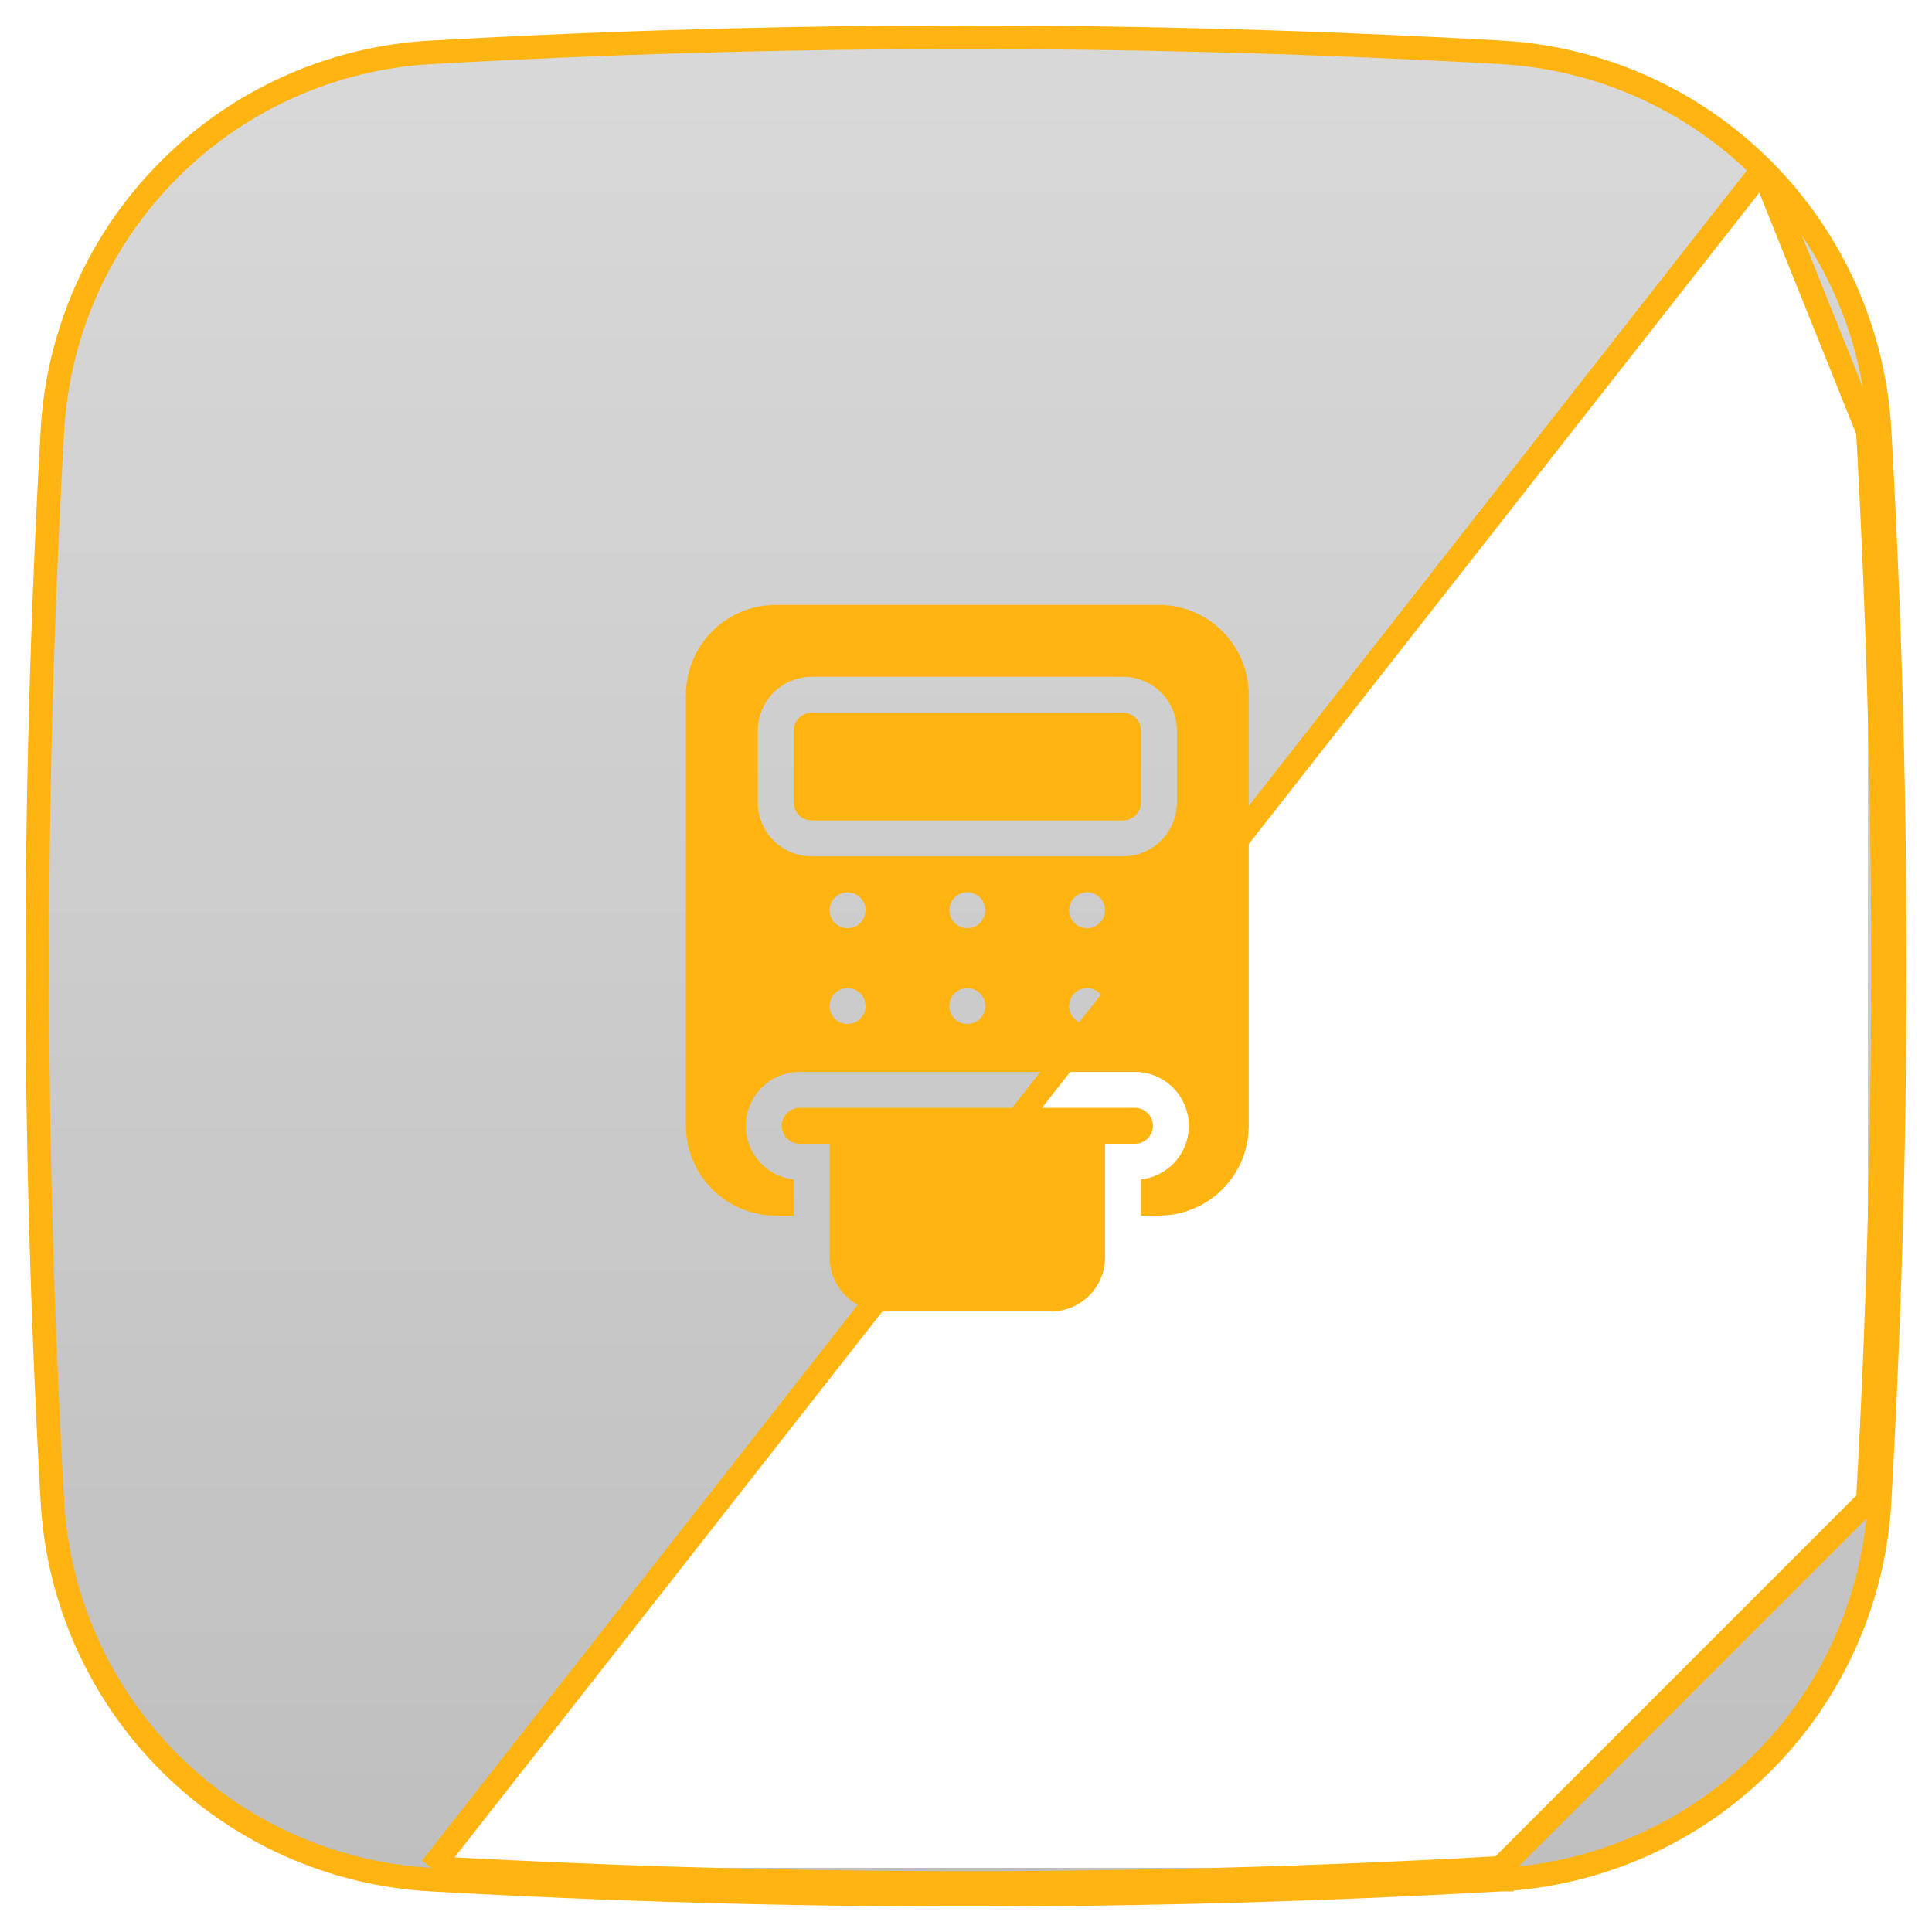
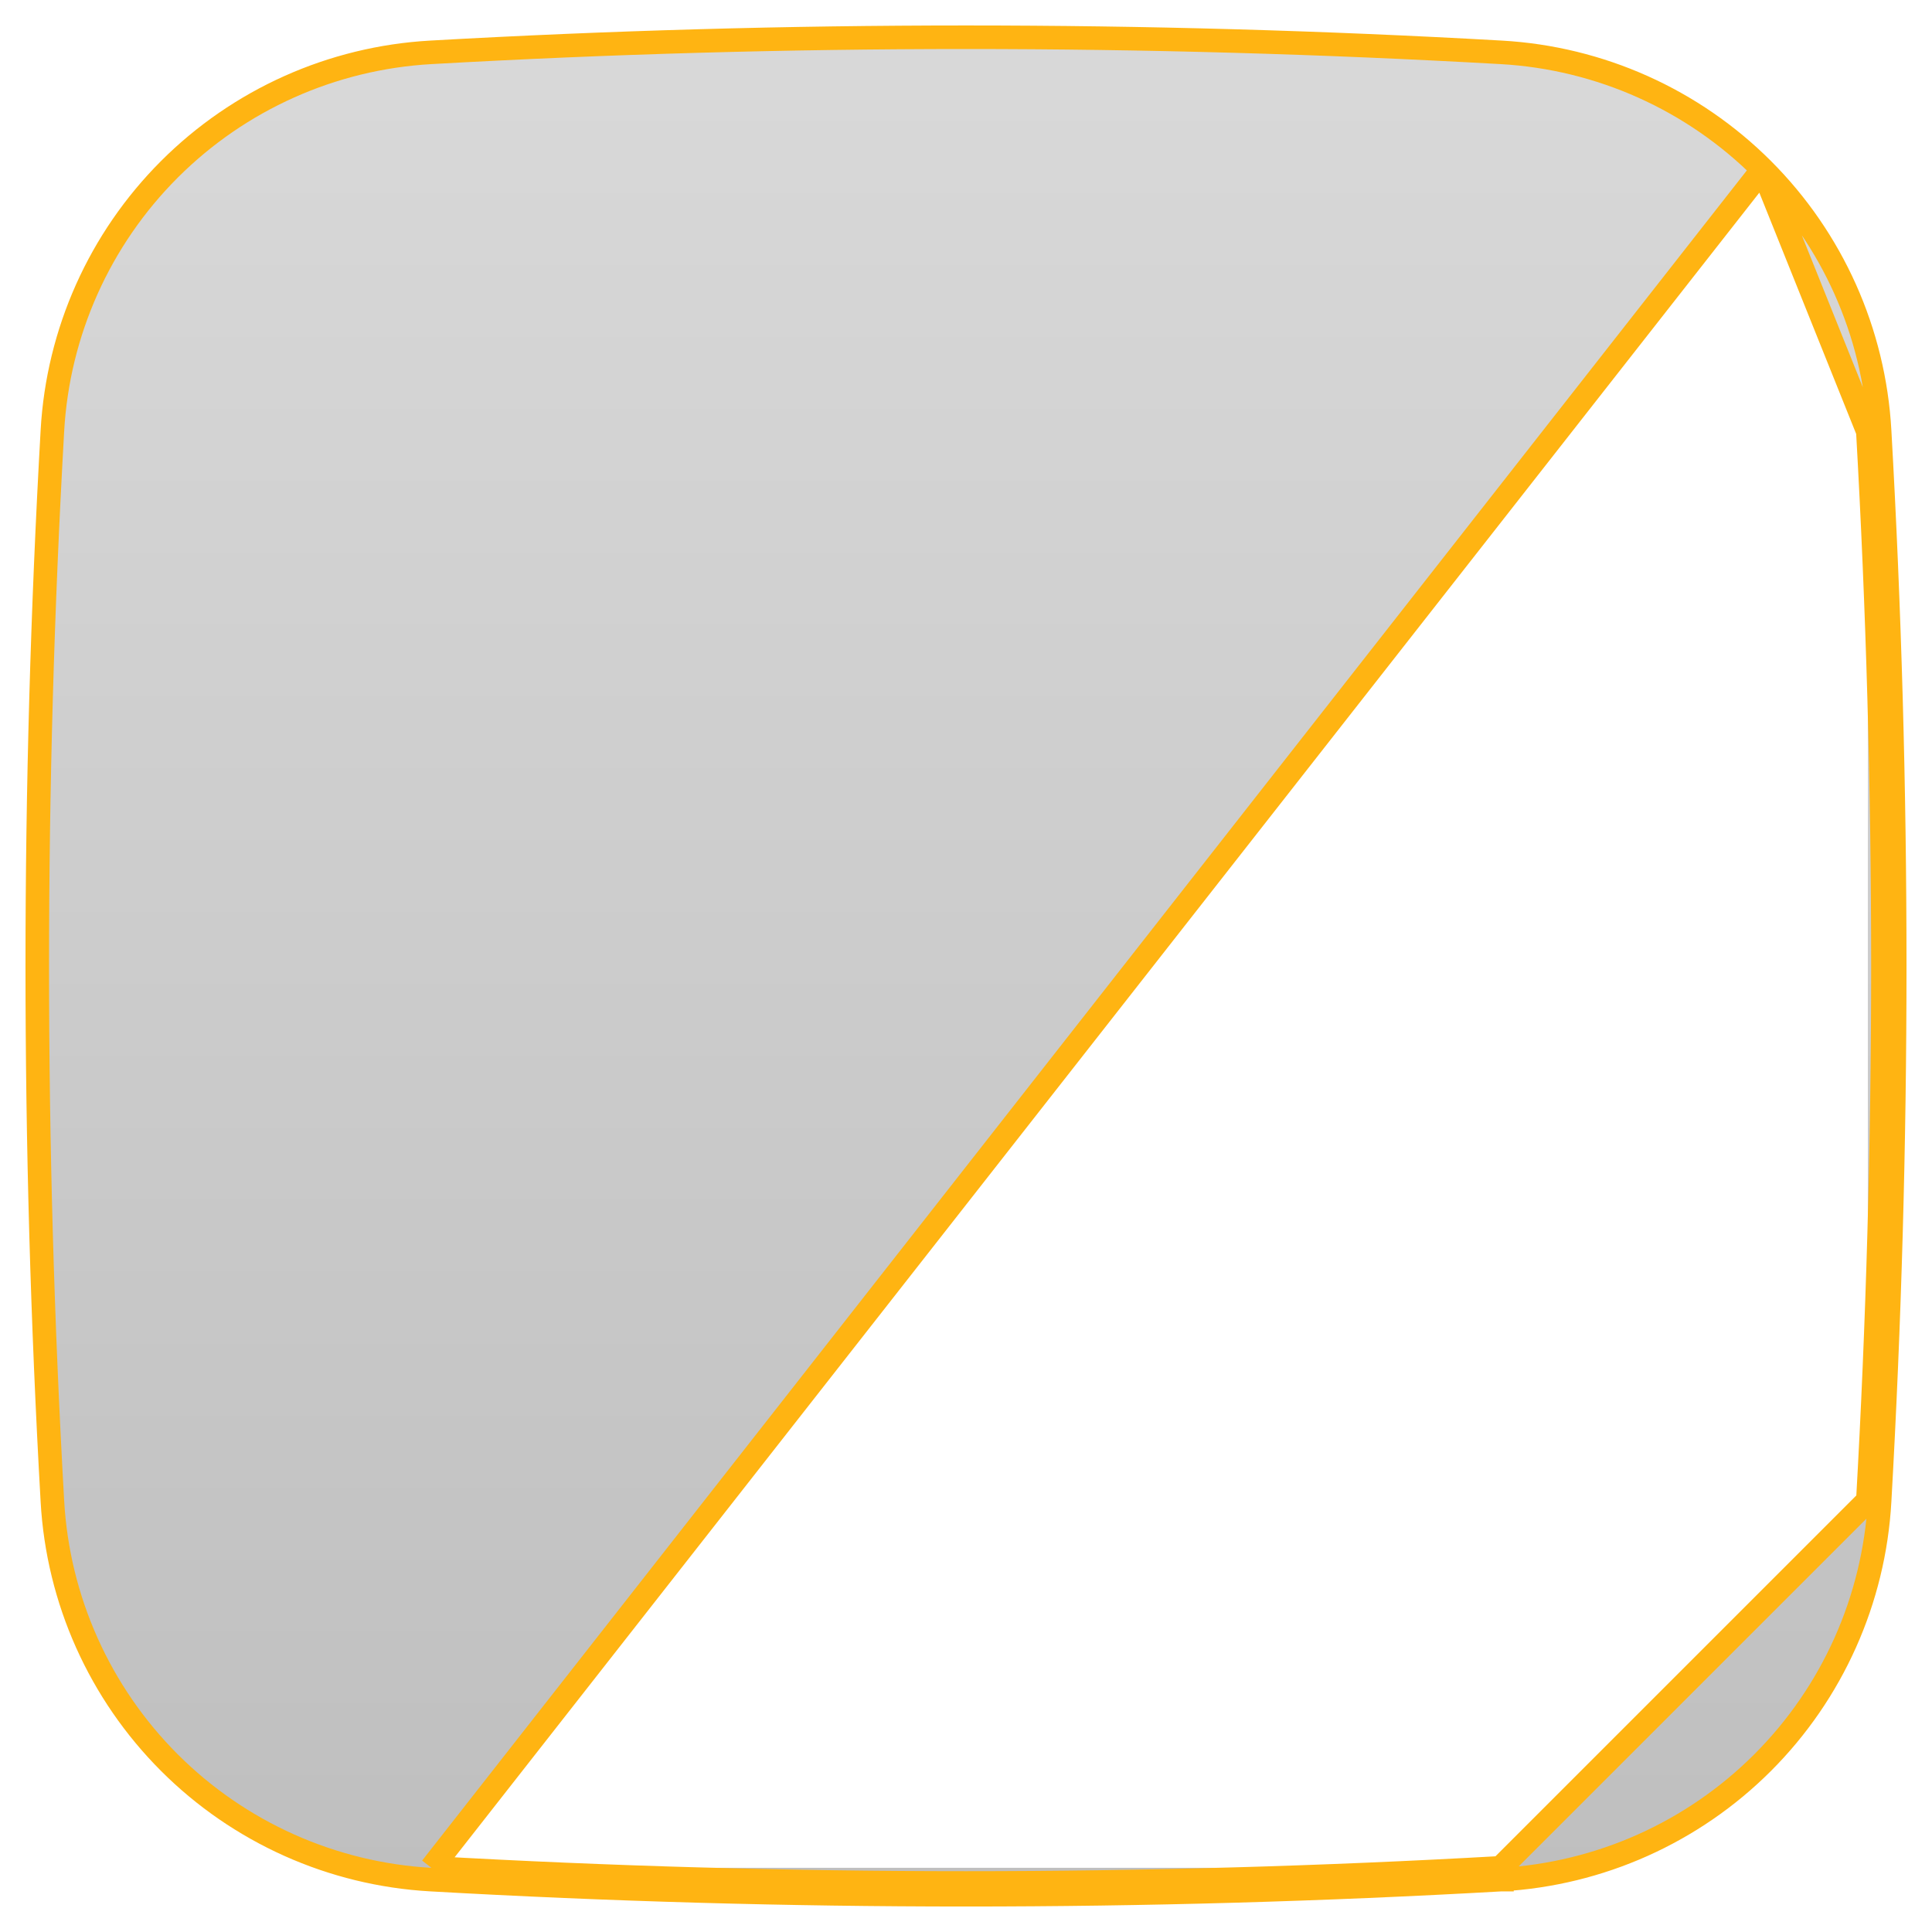
<svg xmlns="http://www.w3.org/2000/svg" width="82" height="82" viewBox="0 0 82 82" fill="none">
  <path d="M79.776 18.28C79.541 14.098 77.774 10.149 74.812 7.187M79.776 18.28L79.277 18.308M79.776 18.28C79.776 18.28 79.776 18.28 79.776 18.28L79.277 18.308M79.776 18.28C80.632 33.414 80.632 48.584 79.776 63.718M74.812 7.187L79.277 18.308M74.812 7.187C71.85 4.225 67.901 2.458 63.718 2.222C48.585 1.367 33.416 1.367 18.282 2.222C14.1 2.458 10.151 4.225 7.189 7.187C4.227 10.149 2.459 14.098 2.224 18.28C1.368 33.414 1.368 48.584 2.224 63.718C2.459 67.9 4.227 71.849 7.189 74.811C10.151 77.773 14.1 79.54 18.282 79.776M74.812 7.187L18.31 79.276M79.277 18.308C80.131 33.423 80.131 48.575 79.277 63.69M79.776 63.718L79.277 63.69M79.776 63.718C79.776 63.718 79.776 63.718 79.776 63.718L79.277 63.69M79.776 63.718C79.541 67.9 77.774 71.849 74.812 74.811C71.85 77.773 67.901 79.54 63.718 79.776M79.277 63.69L63.69 79.276M63.718 79.776L63.69 79.276M63.718 79.776C63.719 79.776 63.719 79.776 63.719 79.776L63.69 79.276M63.718 79.776C48.585 80.633 33.416 80.633 18.282 79.776M63.69 79.276C48.576 80.133 33.425 80.133 18.31 79.276M18.282 79.776C18.282 79.776 18.282 79.776 18.282 79.776L18.31 79.276M18.282 79.776L18.31 79.276" fill="url(#paint0_linear_48_297)" fill-opacity="0.25" stroke="#FFB412" />
  <g filter="url(#filter0_d_48_297)">
-     <path fill-rule="evenodd" clip-rule="evenodd" d="M49.188 25.674H32.925C31.914 25.674 30.945 26.076 30.23 26.791C29.515 27.505 29.114 28.475 29.113 29.486V47.782C29.114 48.793 29.515 49.762 30.23 50.477C30.945 51.191 31.914 51.593 32.925 51.594H33.687V50.059C33.106 49.993 32.572 49.708 32.195 49.261C31.818 48.815 31.626 48.24 31.658 47.657C31.691 47.073 31.945 46.524 32.37 46.122C32.794 45.72 33.357 45.495 33.941 45.495H48.172C48.757 45.495 49.319 45.72 49.743 46.122C50.168 46.524 50.422 47.073 50.455 47.657C50.487 48.24 50.295 48.815 49.918 49.261C49.541 49.708 49.007 49.993 48.426 50.059V51.594H49.188C50.199 51.593 51.168 51.191 51.883 50.477C52.598 49.762 53 48.793 53 47.782V29.486C53 28.475 52.598 27.505 51.883 26.791C51.168 26.076 50.199 25.674 49.188 25.674ZM35.974 43.462C35.824 43.462 35.676 43.417 35.551 43.333C35.425 43.25 35.328 43.131 35.27 42.991C35.212 42.852 35.197 42.699 35.227 42.551C35.256 42.403 35.329 42.267 35.435 42.16C35.542 42.054 35.678 41.981 35.826 41.952C35.974 41.922 36.127 41.938 36.266 41.995C36.405 42.053 36.524 42.151 36.608 42.276C36.692 42.401 36.737 42.549 36.737 42.7C36.735 42.901 36.654 43.094 36.512 43.237C36.369 43.38 36.176 43.46 35.974 43.462ZM35.974 39.396C35.824 39.396 35.676 39.351 35.551 39.268C35.425 39.184 35.328 39.065 35.27 38.925C35.212 38.786 35.197 38.633 35.227 38.485C35.256 38.337 35.329 38.201 35.435 38.095C35.542 37.988 35.678 37.915 35.826 37.886C35.974 37.857 36.127 37.872 36.266 37.929C36.405 37.987 36.524 38.085 36.608 38.21C36.692 38.336 36.737 38.483 36.737 38.634C36.735 38.835 36.654 39.029 36.512 39.171C36.369 39.314 36.176 39.395 35.974 39.396ZM41.057 43.462C40.906 43.462 40.758 43.417 40.633 43.333C40.508 43.25 40.41 43.131 40.352 42.991C40.295 42.852 40.279 42.699 40.309 42.551C40.338 42.403 40.411 42.267 40.517 42.16C40.624 42.054 40.76 41.981 40.908 41.952C41.056 41.922 41.209 41.938 41.348 41.995C41.488 42.053 41.607 42.151 41.691 42.276C41.774 42.401 41.819 42.549 41.819 42.7C41.818 42.901 41.737 43.094 41.594 43.237C41.451 43.38 41.258 43.46 41.057 43.462ZM41.057 39.396C40.906 39.396 40.758 39.351 40.633 39.268C40.508 39.184 40.41 39.065 40.352 38.925C40.295 38.786 40.279 38.633 40.309 38.485C40.338 38.337 40.411 38.201 40.517 38.095C40.624 37.988 40.76 37.915 40.908 37.886C41.056 37.857 41.209 37.872 41.348 37.929C41.488 37.987 41.607 38.085 41.691 38.21C41.774 38.336 41.819 38.483 41.819 38.634C41.818 38.835 41.737 39.029 41.594 39.171C41.451 39.314 41.258 39.395 41.057 39.396ZM46.139 43.462C45.988 43.462 45.841 43.417 45.715 43.333C45.59 43.25 45.492 43.131 45.435 42.991C45.377 42.852 45.362 42.699 45.391 42.551C45.421 42.403 45.493 42.267 45.6 42.16C45.706 42.054 45.842 41.981 45.99 41.952C46.138 41.922 46.291 41.938 46.431 41.995C46.57 42.053 46.689 42.151 46.773 42.276C46.856 42.401 46.901 42.549 46.901 42.7C46.9 42.901 46.819 43.094 46.676 43.237C46.534 43.38 46.341 43.46 46.139 43.462ZM46.139 39.396C45.988 39.396 45.841 39.351 45.715 39.268C45.59 39.184 45.492 39.065 45.435 38.925C45.377 38.786 45.362 38.633 45.391 38.485C45.421 38.337 45.493 38.201 45.6 38.095C45.706 37.988 45.842 37.915 45.99 37.886C46.138 37.857 46.291 37.872 46.431 37.929C46.57 37.987 46.689 38.085 46.773 38.21C46.856 38.336 46.901 38.483 46.901 38.634C46.9 38.835 46.819 39.029 46.676 39.171C46.534 39.314 46.341 39.395 46.139 39.396ZM49.951 34.06C49.95 34.666 49.709 35.247 49.28 35.676C48.851 36.105 48.27 36.346 47.664 36.347H34.45C33.843 36.346 33.262 36.105 32.833 35.676C32.405 35.247 32.163 34.666 32.163 34.06V31.01C32.163 30.404 32.405 29.823 32.833 29.394C33.262 28.965 33.843 28.724 34.45 28.723H47.664C48.27 28.724 48.851 28.965 49.28 29.394C49.709 29.823 49.95 30.404 49.951 31.01V34.06ZM47.664 30.248H34.45C34.029 30.248 33.687 30.59 33.687 31.011V34.06C33.687 34.481 34.029 34.822 34.45 34.822H47.664C48.085 34.822 48.426 34.481 48.426 34.06V31.011C48.426 30.59 48.085 30.248 47.664 30.248ZM48.711 47.243C48.854 47.386 48.934 47.58 48.934 47.782C48.934 47.984 48.854 48.178 48.711 48.321C48.568 48.464 48.374 48.544 48.172 48.544H46.901V53.373C46.9 53.979 46.659 54.56 46.23 54.989C45.802 55.418 45.221 55.659 44.614 55.66H37.499C36.893 55.659 36.311 55.418 35.883 54.989C35.454 54.56 35.213 53.979 35.212 53.373V48.544H33.941C33.739 48.544 33.545 48.464 33.402 48.321C33.259 48.178 33.179 47.984 33.179 47.782C33.179 47.58 33.259 47.386 33.402 47.243C33.545 47.1 33.739 47.02 33.941 47.02H48.172C48.374 47.02 48.568 47.1 48.711 47.243Z" fill="#FFB412" />
-   </g>
+     </g>
  <defs>
    <filter id="filter0_d_48_297" x="14.113" y="10.674" width="53.887" height="59.985" filterUnits="userSpaceOnUse" color-interpolation-filters="sRGB">
      <feFlood flood-opacity="0" result="BackgroundImageFix" />
      <feColorMatrix in="SourceAlpha" type="matrix" values="0 0 0 0 0 0 0 0 0 0 0 0 0 0 0 0 0 0 127 0" result="hardAlpha" />
      <feOffset />
      <feGaussianBlur stdDeviation="7.5" />
      <feComposite in2="hardAlpha" operator="out" />
      <feColorMatrix type="matrix" values="0 0 0 0 1 0 0 0 0 0.706 0 0 0 0 0.071 0 0 0 0.5 0" />
      <feBlend mode="normal" in2="BackgroundImageFix" result="effect1_dropShadow_48_297" />
      <feBlend mode="normal" in="SourceGraphic" in2="effect1_dropShadow_48_297" result="shape" />
    </filter>
    <linearGradient id="paint0_linear_48_297" x1="41" y1="2.081" x2="41" y2="79.919" gradientUnits="userSpaceOnUse">
      <stop stop-color="#666666" />
      <stop offset="1" />
    </linearGradient>
  </defs>
</svg>